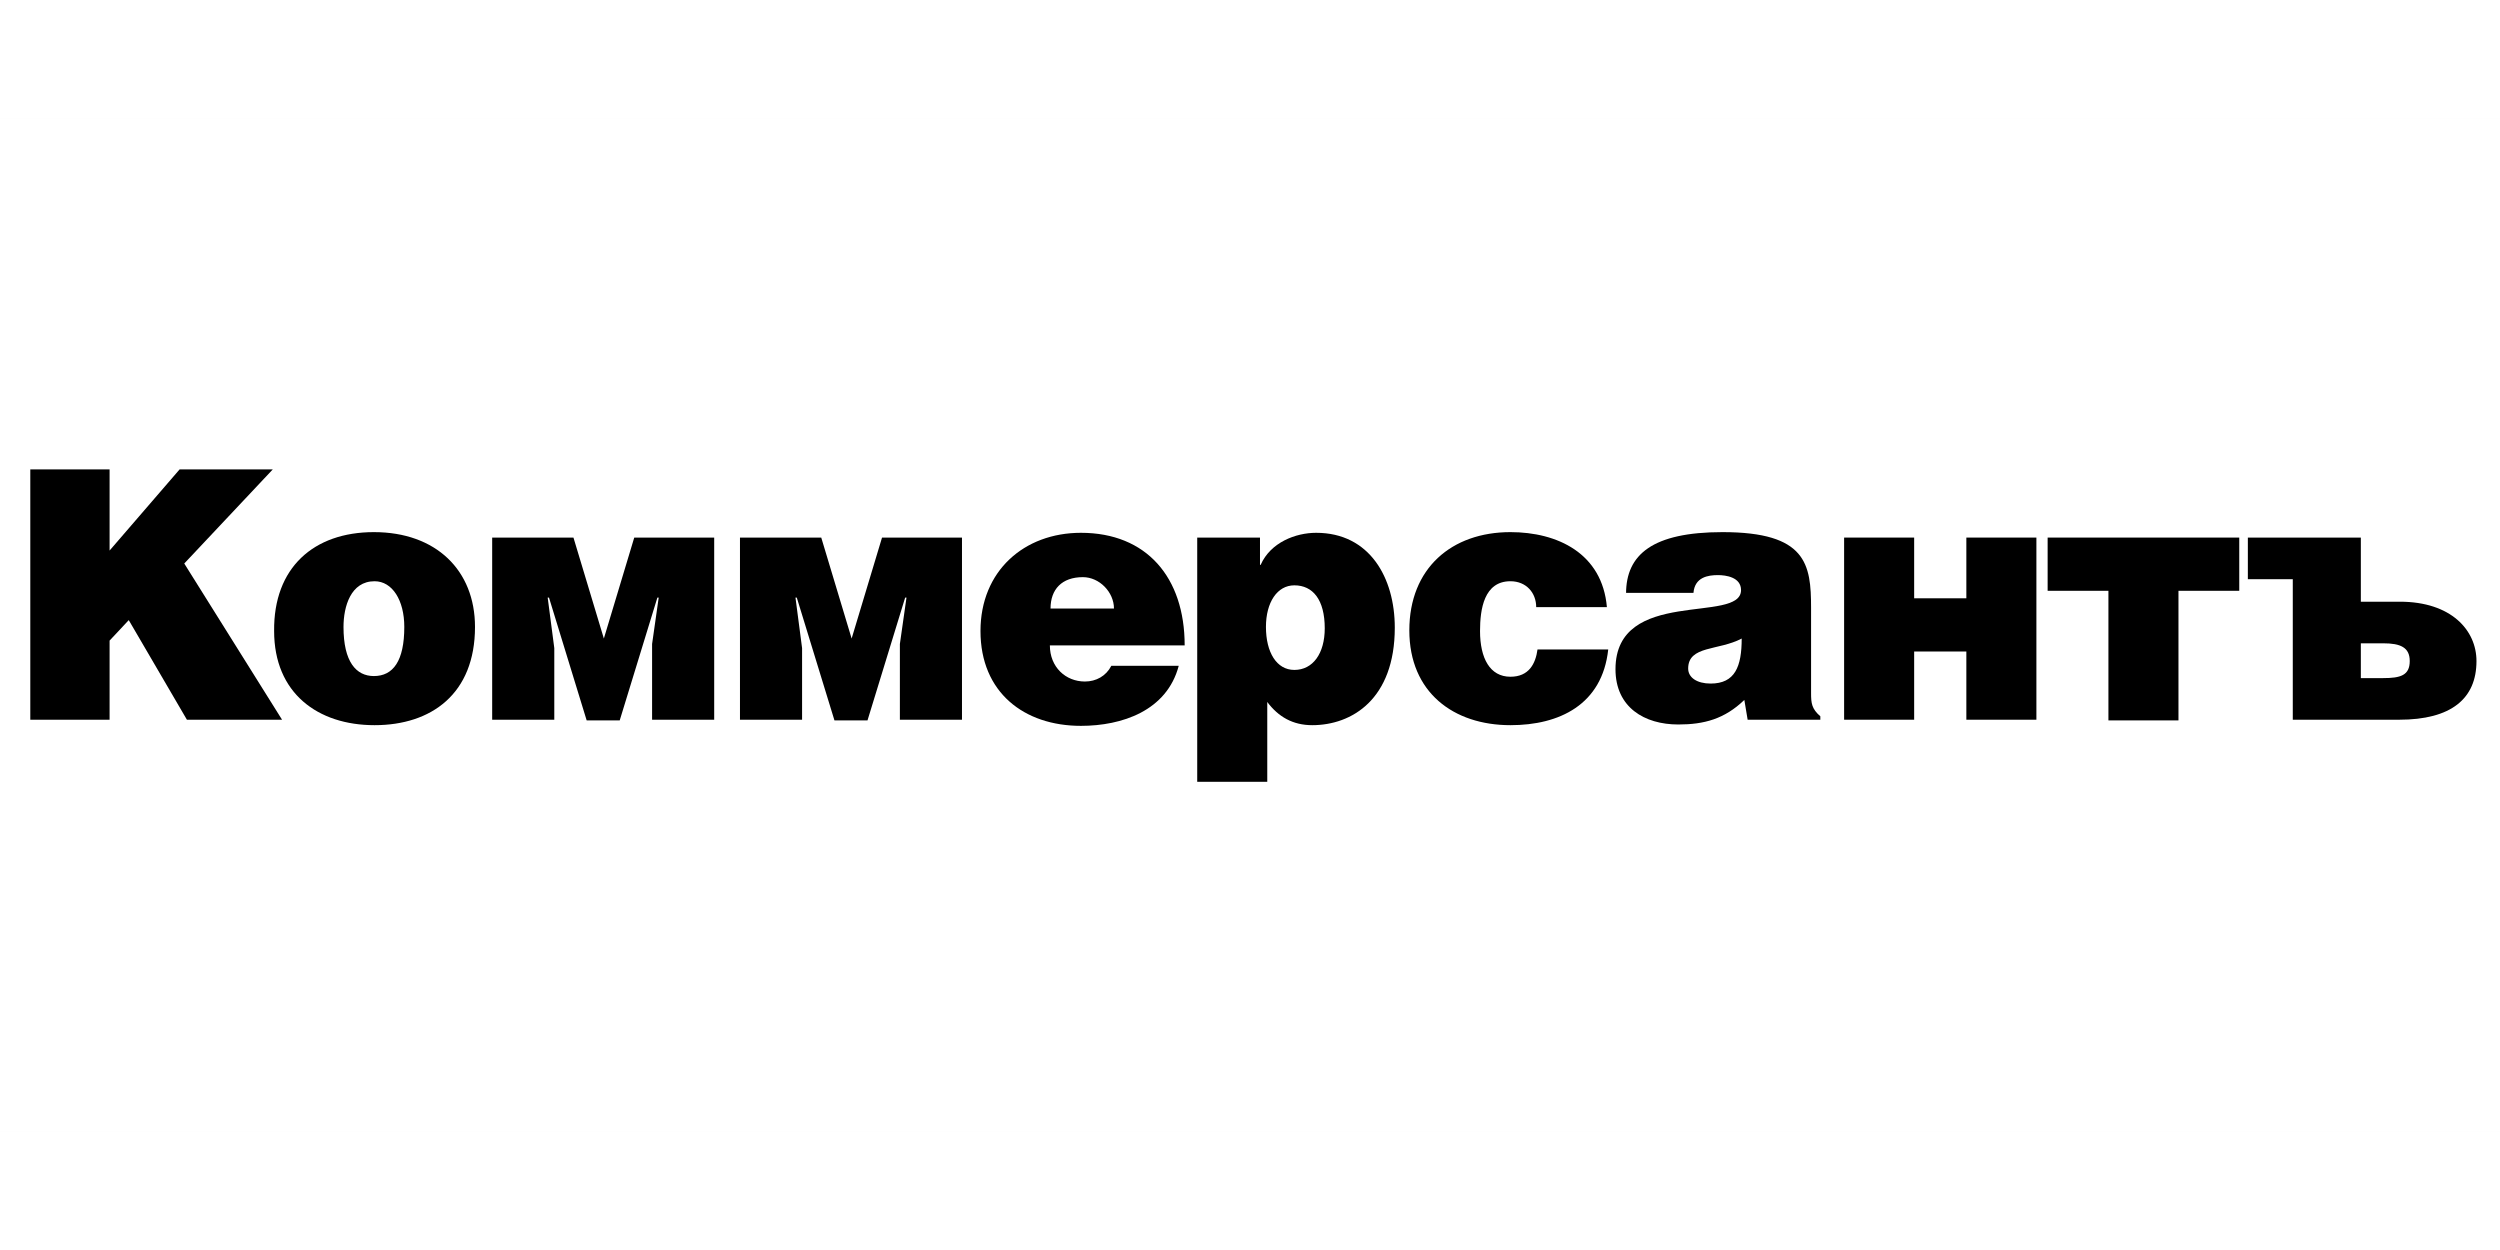
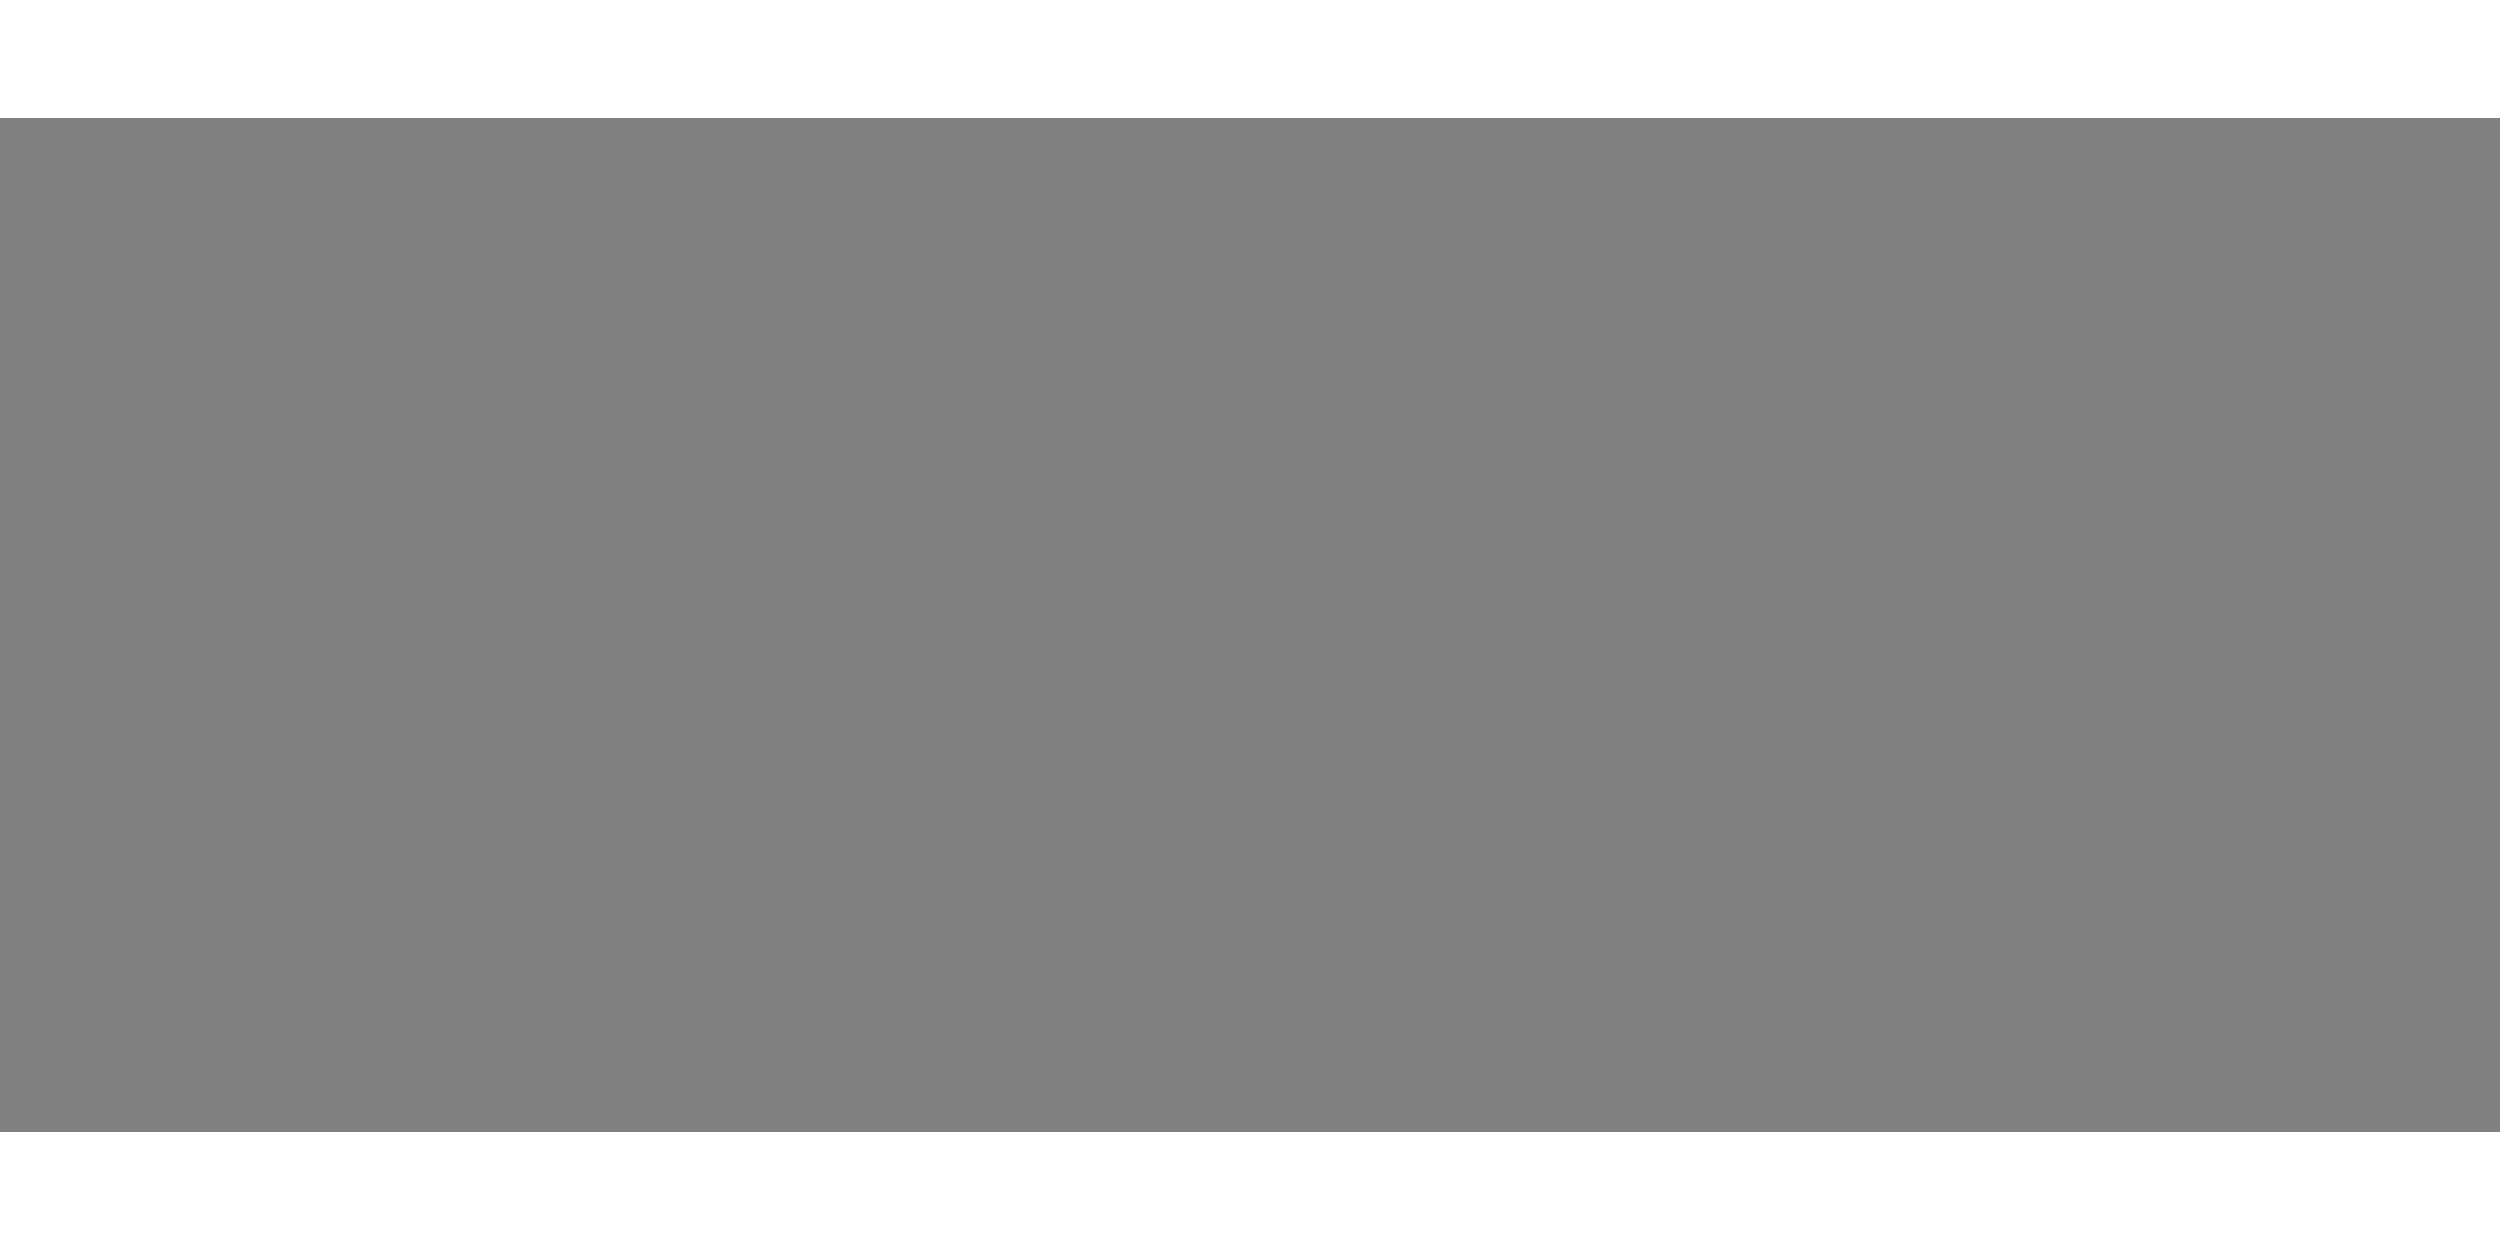
<svg xmlns="http://www.w3.org/2000/svg" width="300" height="150" viewBox="0 0 286 116" fill="none">
  <rect x="0" y="0" width="286" height="116" fill="#808080" stroke="none" />
  <g clip-path="url(#clip0_301_225)">
-     <rect width="450" height="657" transform="translate(-88 -232)" fill="white" />
    <path d="M12.537 49.482L20.55 40.196H31.209L21.079 50.965L32.267 68.836H21.382L14.73 57.442L12.537 59.783V68.836H3.466V40.196H12.537V49.482Z" fill="black" />
    <path d="M42.774 47.375C49.88 47.375 54.34 51.745 54.34 58.222C54.34 65.87 49.351 69.46 42.85 69.46C36.349 69.46 31.36 65.792 31.36 58.691C31.284 51.433 35.895 47.375 42.774 47.375ZM39.297 58.222C39.297 62.202 40.733 63.841 42.774 63.841C44.967 63.841 46.252 62.124 46.252 58.222C46.252 55.179 44.891 52.994 42.85 52.994C40.129 52.994 39.297 55.881 39.297 58.222Z" fill="black" />
    <path d="M65.603 47.999L69.081 59.549L72.558 47.999H81.704V68.836H74.599V60.173L75.355 54.867H75.203L70.895 68.914H67.115L62.806 54.867H62.655L63.411 60.642V68.836H56.305V47.999H65.603Z" fill="black" />
    <path d="M93.95 47.999L97.427 59.549L100.905 47.999H110.051V68.836H102.946V60.173L103.702 54.867H103.55L99.242 68.914H95.462L91.153 54.867H91.002L91.758 60.642V68.836H84.653V47.999H93.95Z" fill="black" />
    <path d="M120.105 60.33C120.105 62.827 121.919 64.466 124.112 64.466C125.397 64.466 126.53 63.841 127.135 62.671H134.846C133.485 67.821 128.345 69.538 123.658 69.538C117.157 69.538 112.168 65.714 112.168 58.691C112.168 51.823 117.157 47.453 123.658 47.453C131.142 47.453 135.526 52.526 135.526 60.33H120.105ZM127.438 56.115C127.438 54.242 125.775 52.526 123.885 52.526C121.466 52.526 120.181 53.93 120.181 56.115H127.438Z" fill="black" />
    <path d="M144.143 47.999V51.121H144.219C145.353 48.546 148.225 47.453 150.569 47.453C156.692 47.453 159.564 52.604 159.564 58.3C159.564 66.495 154.651 69.46 150.115 69.46C147.923 69.46 146.26 68.523 144.975 66.807V75.937H136.962V47.999H144.143ZM151.551 58.379C151.551 55.101 150.191 53.462 148.074 53.462C146.109 53.462 144.824 55.413 144.824 58.222C144.824 61.11 146.033 63.139 148.074 63.139C150.191 63.139 151.551 61.266 151.551 58.379Z" fill="black" />
    <path d="M175.741 55.959C175.741 54.321 174.607 52.994 172.793 52.994C169.769 52.994 169.316 56.194 169.316 58.691C169.316 61.812 170.45 63.919 172.793 63.919C174.909 63.919 175.665 62.437 175.892 60.798H183.981C183.3 67.119 178.387 69.46 172.793 69.46C166.292 69.46 161.227 65.714 161.227 58.613C161.227 51.511 166.065 47.375 172.793 47.375C178.16 47.375 183.3 49.794 183.829 55.959H175.741Z" fill="black" />
    <path d="M186.022 54.399C186.022 49.95 189.045 47.375 197.058 47.375C206.658 47.375 207.187 51.043 207.187 56.037V65.792C207.187 66.963 207.263 67.587 208.246 68.445V68.836H199.93L199.552 66.573C197.285 68.758 194.941 69.382 191.993 69.382C188.138 69.382 184.812 67.431 184.812 63.061C184.812 53.618 199.175 57.91 199.175 54.008C199.175 52.526 197.436 52.292 196.529 52.292C195.395 52.292 193.883 52.526 193.732 54.321H186.022V54.399ZM193.127 62.983C193.127 63.997 194.11 64.7 195.697 64.7C198.494 64.7 199.25 62.749 199.25 59.549C196.604 60.954 193.127 60.33 193.127 62.983Z" fill="black" />
-     <path d="M218.98 54.945H224.951V47.999H232.964V68.836H224.951V61.032H218.98V68.836H210.967V47.999H218.98V54.945Z" fill="black" />
    <path d="M256.171 47.999V54.087H249.217V68.914H241.204V54.087H234.249V47.999H256.171Z" fill="black" />
-     <path d="M270.08 47.999V55.335H274.54C280.436 55.335 283.309 58.613 283.309 62.124C283.309 66.416 280.436 68.836 274.464 68.836H262.294V52.76H257.154V47.999H270.08ZM270.08 64.075H272.65C274.616 64.075 275.674 63.763 275.674 62.124C275.674 60.564 274.616 60.095 272.65 60.095H270.08V64.075Z" fill="black" />
+     <path d="M270.08 47.999V55.335H274.54C280.436 55.335 283.309 58.613 283.309 62.124C283.309 66.416 280.436 68.836 274.464 68.836H262.294V52.76H257.154V47.999H270.08ZM270.08 64.075H272.65C274.616 64.075 275.674 63.763 275.674 62.124C275.674 60.564 274.616 60.095 272.65 60.095V64.075Z" fill="black" />
  </g>
  <defs>
    <clipPath id="clip0_301_225">
-       <rect width="286" height="116" fill="white" />
-     </clipPath>
+       </clipPath>
  </defs>
</svg>